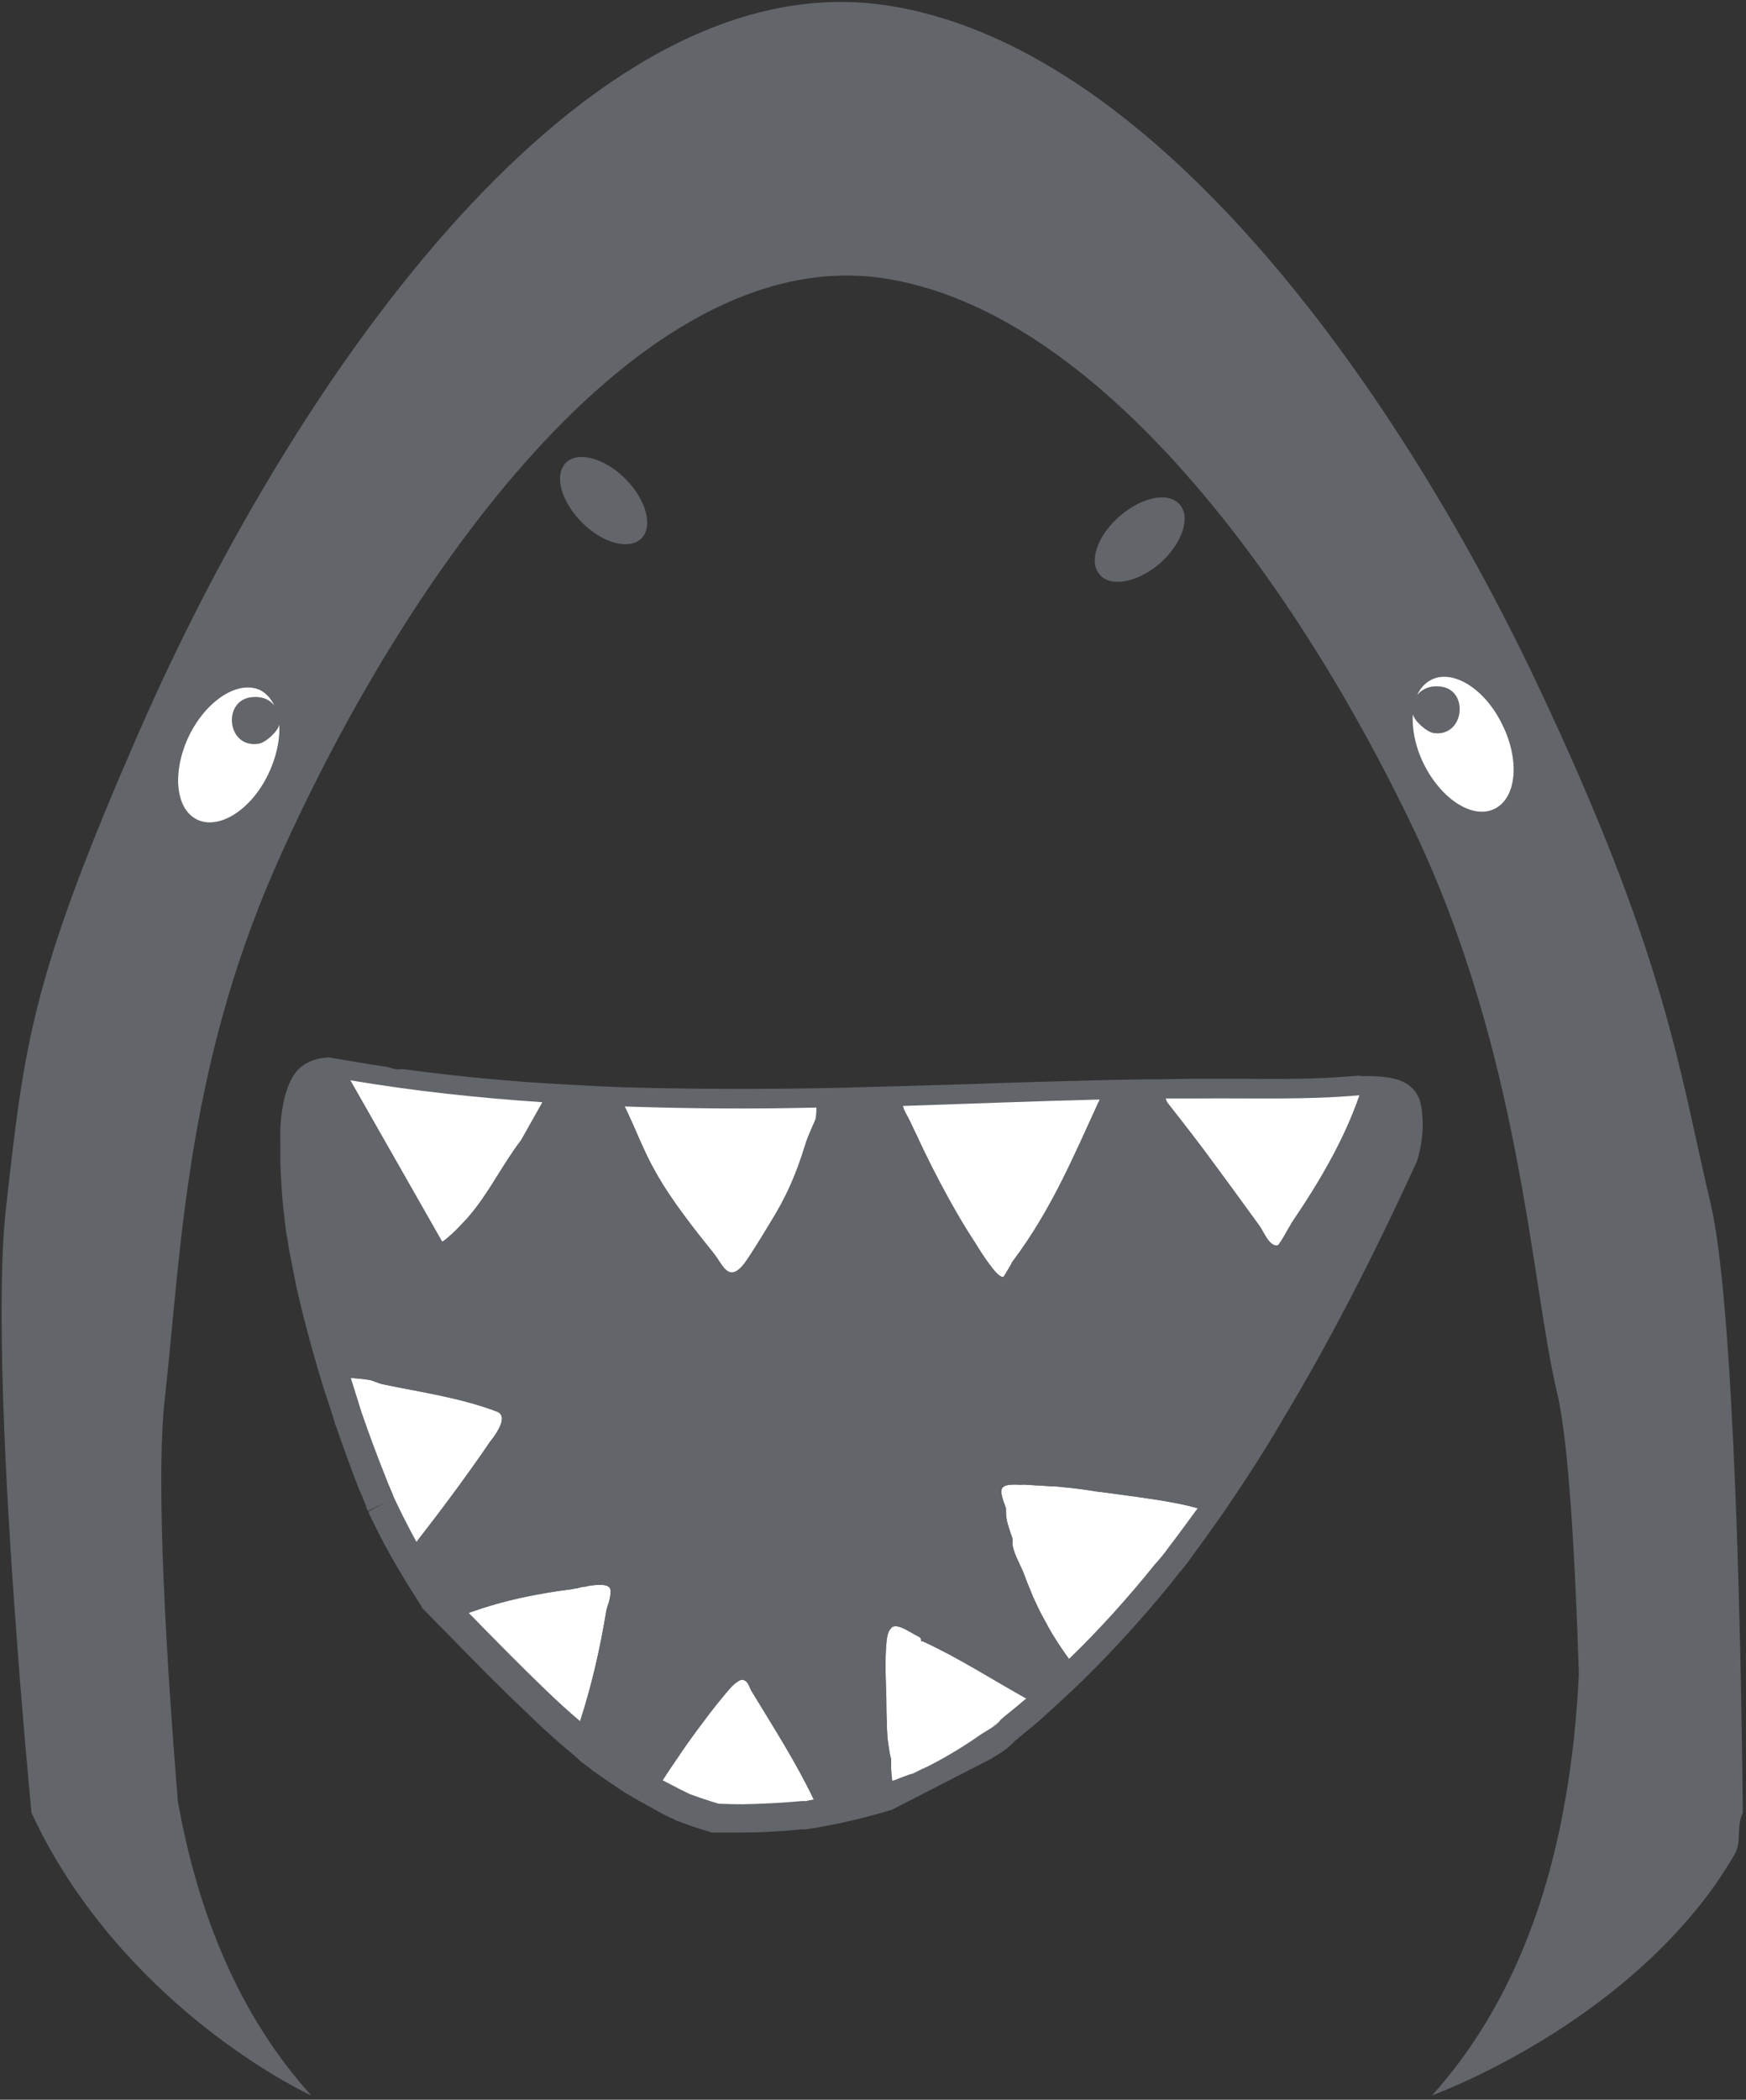
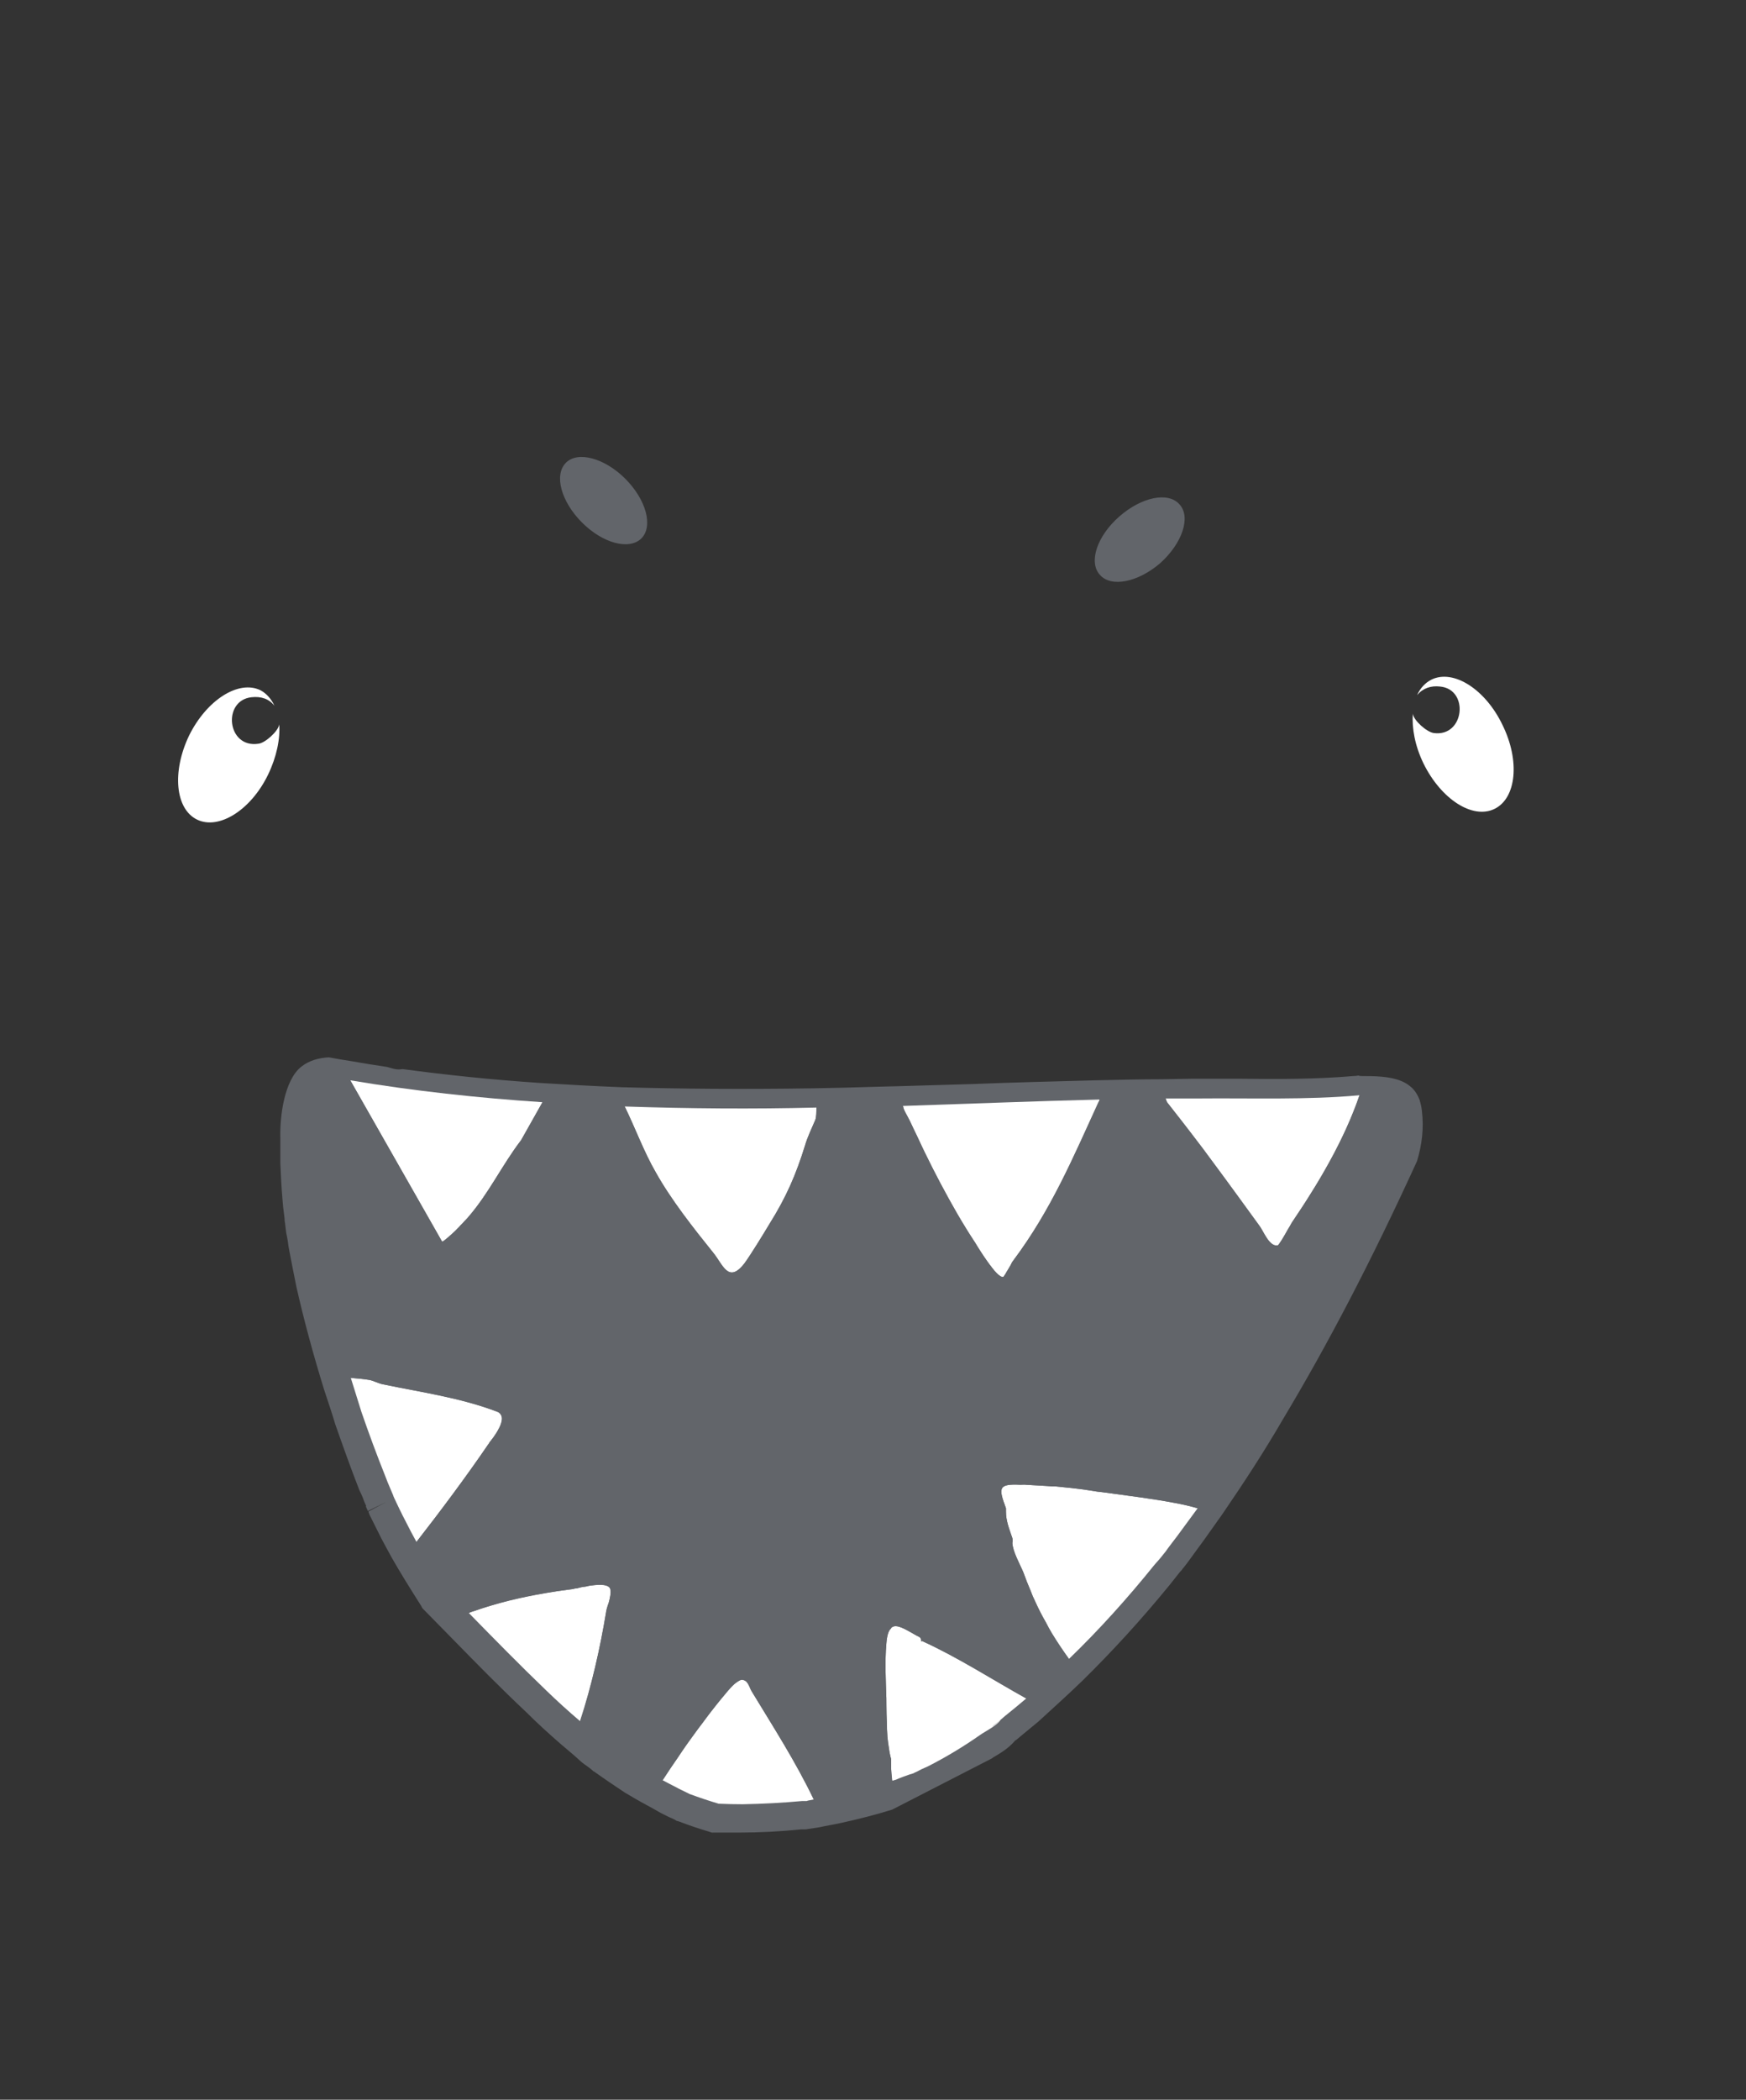
<svg xmlns="http://www.w3.org/2000/svg" version="1.2" viewBox="0 0 327 393" width="327" height="393">
  <rect x="0" y="0" width="327" height="393" fill="#333333" stroke="none" />
  <title>_Path_ (15)</title>
  <style>
		.s0 { fill: #ffffff } 
		.s1 { fill: #62656a } 
	</style>
  <path id="&lt;Path&gt;" class="s0" d="m72.7 280.3q0.1 0.2 0.2 0.4-0.1-0.2-0.2-0.4z" />
  <path id="&lt;Path&gt;" class="s1" d="m266.3 207.9c-0.7-6.3-6.1-6.5-11.4-6.5q-0.3 0-0.5-0.1-0.4 0.1-0.9 0.1c-7 0.6-14.1 0.6-21.7 0.5q-4.1 0-8.3 0l-5.9 0.1c-3.9 0-7.9 0.1-12.4 0.2-7.7 0.2-15.5 0.4-23.1 0.7q-6.8 0.2-13.7 0.4l-4 0.1q-6.1 0.2-12.2 0.3c-13.1 0.2-24.8 0.1-35.6-0.2-5.3-0.2-10.4-0.5-15.4-0.8-9-0.6-17.6-1.5-25.8-2.6q-1 0.2-2.2-0.2-0.3-0.1-0.7-0.2-3.4-0.5-6.8-1.1-2-0.3-4.1-0.7c-1.9 0.1-3.7 0.6-5.1 1.7-3.3 2.5-4.1 9.5-4 13.3q0 0.2 0 0.4 0 2.2 0 4.4c0.1 2.2 0.2 4.5 0.4 6.7q0.1 1.5 0.3 2.9l0.1 0.8c0 0.2 0 0.5 0.1 0.9v0.1c0.1 0.7 0.2 1.9 0.3 2.1l0.2 1.1q0.1 0.9 0.3 1.9c0.4 2 0.8 4.2 1.3 6.6 1.4 6.2 3.1 12.5 5.2 19.3 0.8 2.4 1.5 4.5 2.1 6.5 1.4 4 2.9 8.2 4.5 12.3 0.2 0.4 0.6 1.2 0.9 2.1q0.2 0.5 0.4 0.9h-0.1q0.2 0.5 0.4 0.9l3.5-1.7-3.4 1.8 0.2 0.6q1.1 2.2 2.2 4.4 1 1.9 2 3.7c1.6 2.8 3.4 5.7 5.5 9l0.2 0.4 5.6 5.7c4.5 4.6 9.1 9.3 13.9 13.8 2 2 4.2 4 6.5 6 1.2 1 2.5 2.1 3.7 3.2 0.2 0.2 0.9 0.7 1.6 1.2l0.5 0.4q0.1 0.1 0.2 0.2l0.2 0.1c2.1 1.5 3.9 2.7 5.7 3.9 1.2 0.7 2.5 1.5 4.2 2.4q1.3 0.7 2.5 1.4 0.8 0.4 1.6 0.8 0.5 0.2 1.1 0.5l0.3 0.2 0.4 0.1c2.1 0.8 3.9 1.4 5.6 1.9l0.6 0.2h0.6c1.7 0 3.2 0 4.6 0 3.8 0 7.7-0.2 11.5-0.6q0.2 0 0.5 0h0.4l2.6-0.4c1.3-0.3 2.7-0.5 4-0.8 3.2-0.7 6.4-1.5 9.6-2.5l18.7-9.6q0.2-0.2 0.6-0.4c1.2-0.7 2.6-1.6 3.7-2.9l0.3-0.2c1.4-1.2 2.8-2.3 4.1-3.4 2.6-2.4 5.3-4.8 8.2-7.6 5.6-5.5 11.1-11.5 16.4-18l1.9-2.4 0.3-0.3 0.2-0.3c0.3-0.3 0.7-0.9 1.1-1.4l0.8-1.1q2-2.7 3.9-5.4l0.7-1q0.6-0.8 1.2-1.7c3.7-5.4 7.5-11.2 11.1-17.4 8.4-14 16.5-29.5 25.1-48.3 0.9-3 1.3-6.1 0.9-9.4z" />
  <path id="&lt;Path&gt;" class="s1" d="m217.3 105.4c-4.2 3.6-9.2 4.6-11.3 2.2-2.2-2.4-0.5-7.3 3.6-10.9 4.2-3.7 9.2-4.7 11.3-2.3 2.2 2.4 0.5 7.3-3.6 11z" />
-   <path id="&lt;Path&gt;" class="s1" d="m120.1 100.8c-2.3 2.2-7.2 0.9-11.1-3-3.9-3.9-5.3-8.9-3-11.2 2.2-2.2 7.2-0.9 11.1 3 3.9 3.9 5.3 8.9 3 11.2z" />
+   <path id="&lt;Path&gt;" class="s1" d="m120.1 100.8c-2.3 2.2-7.2 0.9-11.1-3-3.9-3.9-5.3-8.9-3-11.2 2.2-2.2 7.2-0.9 11.1 3 3.9 3.9 5.3 8.9 3 11.2" />
  <path id="&lt;Path&gt;" class="s0" d="m152.9 207.3c0 0.9 0 1.7-0.2 2.3-0.6 1.4-1.5 3.3-1.9 4.7-1.7 5.5-3.5 9.7-6.7 14.8-1.2 2-3.4 5.6-4.7 7.4-3 3.8-4 0.2-5.8-2-3.7-4.6-7.9-9.9-10.8-15.1-2.2-3.8-3.8-8.2-5.8-12.3 12 0.4 23.9 0.5 35.9 0.2z" />
  <path id="&lt;Path&gt;" class="s0" d="m205.9 205.8q0 0.2 0 0.3c-5 10.7-9 20.3-16.1 29.8-0.3 0.4-1.7 3-1.9 3.1-1.2 0.3-4.5-5.2-5.2-6.3-4.7-7.2-8.7-15.1-12.3-22.9-0.4-0.9-1.1-1.8-1.3-2.8 12.3-0.4 24.6-0.9 36.8-1.2z" />
  <path id="&lt;Path&gt;" class="s0" d="m254.6 205c-2.9 8.5-7.7 16.5-12.7 23.9-0.4 0.6-2.2 4.1-2.6 4.2-1.6 0.3-2.7-2.8-3.5-3.8-5.6-7.7-11.1-15.3-17-22.7-0.3-0.3-0.4-0.7-0.5-1q2.9 0 5.9 0c10.3-0.1 20.4 0.3 30.4-0.6z" />
  <path id="&lt;Path&gt;" class="s0" d="m224.3 282.3q-1.9 2.6-3.9 5.3c-0.3 0.4-1.7 2.2-2.1 2.8q0 0 0 0-1 1.3-2.1 2.5c-5 6.2-10.3 12.1-16 17.6q-1.8-2.5-3.2-4.8-0.6-1-1.1-2-1.1-1.9-2-3.9-0.5-1-0.9-2.1-0.7-1.6-1.3-3.3c-0.7-1.7-2-3.9-2.1-5.6q0.1-0.5 0-0.9c-0.6-1.8-1.2-3.2-1.2-5q0-0.3 0-0.6c-1.4-3.8-1.5-4.6 2.7-4.4 0.1 0 0.5 0 1 0 1.4 0.1 3.8 0.2 4.9 0.3q0.3 0 0.6 0c2.1 0.2 4.1 0.4 6.1 0.7q1.7 0.3 3.6 0.5c4.3 0.6 8.5 1.1 12.7 1.9q2.2 0.4 4.3 1z" />
  <path id="&lt;Path&gt;" class="s0" d="m185.8 323.2c0.2-0.1 1.4-1.1 1.6-1.3-0.7 1.1-2.8 2.1-3.8 2.8q-4.7 3.3-9.8 5.9-1.2 0.5-2.3 1.1-0.1 0-0.4 0.2c-0.8 0.2-2.9 1-3.3 1.2q-0.4 0.1-0.7 0.2-0.1-1.1-0.2-2.2 0-0.9 0-1.8c-1-3.7-0.8-7.6-0.9-11.4-0.1-3.4-0.3-6.8 0-10.3 0.4-4.8 2.4-3.3 5.6-1.5 0.5 0.3 1 0.3 0.9 1.1 0.1 0 0.3-0.1 0.3 0 6.6 3 13.1 7.2 19.4 10.7q-2 1.7-4 3.3-0.9 0.8-1.8 1.5c-0.4 0.3-0.6 0.5-0.6 0.5z" />
  <path id="&lt;Path&gt;" class="s0" d="m152.4 336.8q-0.5 0.1-1 0.2-0.1 0-0.3 0.1c-0.3 0-0.6 0-0.9 0q-5.5 0.5-11.1 0.6-2.2 0-4.5-0.1-2.7-0.8-5.4-1.8c0 0-0.1 0-0.2-0.1-0.8-0.4-1.7-0.8-2.6-1.3q-1.2-0.6-2.3-1.2c3.8-5.8 7.8-11.5 12.2-16.7 0.5-0.6 2-2.2 2.7-2.1 1.2 0.1 1.3 1.5 1.8 2.2 4 6.6 8.2 13.1 11.6 20.2z" />
  <path id="&lt;Path&gt;" class="s0" d="m113.5 301.8c-1.1 6.7-2.7 13.7-4.8 20.4q-3.3-2.8-6.4-5.8c-4.9-4.7-9.7-9.6-14.5-14.5q0.4-0.2 0.8-0.3c6.2-2.2 11.8-3.3 18.1-4.1 1.5-0.2 6.6-1.7 7.5-0.3 0.6 0.9-0.5 3.5-0.7 4.6z" />
  <path id="&lt;Path&gt;" class="s0" d="m73.3 279.4q0.1 0.2 0.3 0.5-0.1-0.2-0.3-0.5z" />
  <path id="&lt;Path&gt;" class="s0" d="m91.4 270.4c-4.1 6-8.8 12.3-13.4 18.2q-1-1.8-1.9-3.6c-0.9-1.7-1.7-3.4-2.5-5.1q0.1 0.3 0.2 0.4c0-0.1-1.3-3-1.6-3.9q-2.4-6-4.5-12.1-1-3.2-2-6.4c1.2 0.1 2.4 0.2 3.6 0.4 0.8 0.2 1.5 0.6 2.4 0.8 7.2 1.5 14.6 2.5 21.6 5.2 2.1 1.2-0.9 4.6-1.9 6.1z" />
  <path id="&lt;Path&gt;" class="s0" d="m101.6 206.3l-4 7.1c-3.6 4.7-6 9.9-9.9 14.4-0.6 0.7-4.4 4.7-4.9 4.6l-17.2-30.2c11.9 2 23.9 3.3 36 4.1z" />
  <path id="&lt;Path&gt;" class="s1" d="m265.9 206c-8.6 19.3-17.9 38.3-28.8 56.5q-5.2 8.7-11 17.1-0.9 1.4-1.8 2.7-2.1-0.6-4.3-1c-4.2-0.8-8.4-1.3-12.7-1.9q-1.9-0.2-3.6-0.5c-2-0.3-4-0.5-6.1-0.7q-0.3 0-0.6 0c-1.1-0.1-3.5-0.2-4.9-0.3-0.2-0.1-0.6 0-1 0-4.2-0.2-4.1 0.6-2.7 4.4q0 0.3 0 0.6c0 1.8 0.6 3.2 1.2 5q0.1 0.4 0 0.9c0.1 1.7 1.4 3.9 2.1 5.6q0.6 1.7 1.3 3.3 0.4 1.1 0.9 2.1 0.9 2 2 3.9 0.5 1 1.1 2 1.4 2.3 3.2 4.8-3.9 3.8-8 7.4c-6.3-3.5-12.8-7.7-19.4-10.7 0-0.1-0.2 0-0.3 0 0.1-0.8-0.4-0.8-0.9-1.1-2.1-1.2-3.7-2.2-4.6-1.5q-0.1 0.1-0.1 0.2c-0.5 0.4-0.8 1.3-0.9 2.9-0.3 3.4-0.1 6.8 0 10.2q0 0.7 0 1.4 0 1.5 0.1 2.9 0 1.4 0.1 2.9 0.1 1 0.3 2.1 0.1 1 0.4 2.1 0 0.7 0 1.4v0.5q0 0.7 0.1 1.6 0 0.2 0.1 0.5-4.9 1.6-9.9 2.7c-1.6 0.3-3.2 0.6-4.8 0.8-3.4-7.1-7.6-13.6-11.6-20.2-0.3-0.5-0.5-1.3-1-1.8q0-0.1-0.1-0.1-0.2-0.2-0.7-0.3c-0.4 0-0.9 0.4-1.5 0.8q-0.2 0.2-0.4 0.4c-0.3 0.3-0.6 0.7-0.8 0.9q-2.5 2.9-4.8 6.1-0.8 1-1.5 2-1.6 2.1-3 4.3-1.5 2.1-2.9 4.3-2.1-1.2-4-2.4-2.8-1.7-5.5-3.7-0.1-0.1-0.3-0.2c-0.6-0.5-1.7-1.3-1.9-1.5q-1.9-1.6-3.8-3.2c2.2-6.7 3.8-13.7 4.9-20.4q0-0.2 0.1-0.6 0.1-0.3 0.2-0.7 0.1-0.3 0.2-0.5 0.1-0.4 0.2-0.8 0 0 0-0.1c0.2-0.8 0.2-1.5 0-1.9q-0.1-0.1-0.1-0.1c-0.6-0.6-2.1-0.5-3.7-0.3q-0.4 0.1-0.8 0.2-0.4 0-0.8 0.1-0.4 0.1-0.7 0.2-0.4 0-0.7 0.1 0 0 0 0-0.4 0.1-0.7 0.1-2.4 0.3-4.6 0.7c-4.6 0.8-8.9 1.8-13.5 3.4q-0.4 0.1-0.8 0.3-2.3-2.3-4.5-4.6c-1.9-2.9-3.6-5.7-5.3-8.7 4.6-5.9 9.3-12.2 13.4-18.2q0.2-0.2 0.3-0.5 0.1-0.1 0.2-0.2 0.2-0.3 0.5-0.6 0.1-0.1 0.2-0.3 0.2-0.3 0.4-0.6 0.1-0.2 0.2-0.4c0.2-0.4 0.5-0.9 0.6-1.3 0.3-0.9 0.3-1.7-0.5-2.2-7-2.7-14.4-3.7-21.6-5.2-0.9-0.2-1.6-0.6-2.4-0.8-1.2-0.2-2.4-0.3-3.6-0.4-2-6.2-3.8-12.5-5.2-18.9q-0.7-3.2-1.2-6.4-0.3-1.4-0.5-2.8c-0.1-0.2-0.2-1.5-0.4-2.2 0-0.3 0-0.6 0-0.7q-0.2-1.8-0.4-3.7-0.2-3.2-0.3-6.5-0.2-6.4 0.3-12.9 0.1-1 0.2-1.9 0-0.2 0-0.5 0.1-0.1 0.1-0.3 0-0.1 0-0.2 3.7 0.7 7.3 1.3l17.2 30.2c0.1 0 0.5-0.3 1.1-0.8q0.3-0.3 0.7-0.6 0.3-0.3 0.7-0.6l0.2-0.2q0.1-0.2 0.4-0.4 0.2-0.2 0.3-0.4 0.2-0.2 0.4-0.4c0.5-0.6 1-1 1.1-1.2 3.9-4.5 6.3-9.7 9.9-14.4l4-7.1q7.7 0.5 15.4 0.8c2 4.1 3.6 8.5 5.8 12.3 2.9 5.2 7.1 10.5 10.8 15.1 1.8 2.2 2.8 5.8 5.8 2 1.3-1.8 3.5-5.4 4.7-7.4 3.2-5.1 5-9.3 6.7-14.8 0.4-1.4 1.3-3.3 1.9-4.7 0.2-0.6 0.2-1.4 0.2-2.2q6.2-0.2 12.3-0.3 2-0.1 3.9-0.1 0.1 0.2 0.1 0.4 0.1 0.3 0.3 0.7c0.3 0.6 0.6 1.1 0.9 1.7q0.7 1.5 1.4 2.9c1.8 4 3.8 7.9 5.9 11.7q2.3 4.3 5 8.3c0.3 0.6 1.4 2.3 2.5 3.8q0.2 0.3 0.4 0.5 0.1 0.2 0.2 0.3 0.2 0.2 0.4 0.5c0.7 0.8 1.3 1.3 1.7 1.2q0.1 0 0.1-0.1 0.1-0.2 0.3-0.4c0.1-0.3 0.4-0.7 0.7-1.2q0.1-0.2 0.3-0.5 0.1-0.3 0.2-0.5 0.2-0.3 0.3-0.4c7.1-9.5 11.1-19.1 16-29.8q0.1 0 0.1-0.1 0-0.1 0-0.1 6.2-0.2 12.4-0.3c0.1 0.3 0.2 0.7 0.5 1q3.3 4.2 6.5 8.4 2.1 2.9 4.2 5.7 3.1 4.3 6.3 8.7c0.8 0.9 1.8 4 3.5 3.7 0.2-0.1 1.2-1.7 1.9-3q0.2-0.3 0.4-0.6 0.2-0.4 0.3-0.6 1.4-2.1 2.8-4.2 0.9-1.5 1.8-2.9c3.2-5.3 6.1-10.9 8.1-16.7q4.9-0.5 9.8-1.5 0.9 0.9 1.5 2.4z" />
-   <path id="&lt;Compound Path&gt;" fill-rule="evenodd" class="s1" d="m326.4 339.3c-1.3 2.7-0.1 5.4-1.6 7.9-2.3 3.9-4.8 7.5-7.6 10.8-19.4 23.4-48.5 34-49 34.2 13.5-15 21.3-34.3 24.9-55.1 1.4-7.8 2.2-15.7 2.6-23.8-0.7-21.7-1.9-43.6-4.1-52.7-4.9-20.6-6.7-62.9-26.7-105.1-22-46.3-59.3-97.8-100-103.5-45.5-6.2-89.6 56.4-113.5 110.7-16.8 38.4-17.6 73.3-20.5 98.7-1.9 16.2 0.5 52.1 2.4 75.7 3.7 20.8 11.4 40.1 25 55.1-0.7-0.3-30.2-14-48.3-45q-2.2-3.8-4.1-7.9c-0.7-7.4-1.8-19.4-2.8-33.2-2.1-27.8-3.9-62.7-2-79.8 3.5-31 4.6-42.9 25.2-89.9 29.2-66.5 83.2-143.2 139-135.5 49.8 6.9 95.4 69.9 122.4 126.7 24.5 51.7 26.7 72.5 32.7 97.8 4.4 18.8 5.7 82.3 6 113.9zm-274.1-203.8q0 0.1 0 0.1c-0.2 1.3-2.7 3.5-3.9 3.6-5.9 0.9-6.8-8.1-1.3-8.7 1.8-0.2 3.3 0.3 4.3 1.6-0.6-1.3-1.5-2.3-2.6-2.9-4.1-2-10.1 1.8-13.4 8.5-3.2 6.7-2.6 13.7 1.5 15.7 4.1 2 10.1-1.8 13.3-8.4 1.6-3.3 2.3-6.7 2.1-9.5zm229.1 0.2c-3.2-6.7-9.2-10.5-13.3-8.5-1.2 0.6-2.1 1.6-2.7 2.9 1.1-1.3 2.6-1.8 4.3-1.6 5.5 0.5 4.6 9.5-1.2 8.7-1.3-0.2-3.7-2.3-3.9-3.6q0-0.1 0-0.1c-0.2 2.8 0.4 6.1 2 9.4 3.3 6.7 9.2 10.5 13.3 8.5 4.1-2 4.8-9 1.5-15.7z" />
  <path id="&lt;Path&gt;" class="s0" d="m279.9 151.4c-4.1 2-10-1.8-13.3-8.5-1.6-3.3-2.2-6.6-2-9.4q0 0 0 0.1c0.2 1.3 2.6 3.4 3.9 3.6 5.8 0.8 6.7-8.2 1.2-8.7-1.7-0.2-3.2 0.3-4.3 1.6 0.6-1.3 1.5-2.3 2.7-2.9 4.1-2 10.1 1.8 13.3 8.5 3.3 6.7 2.6 13.7-1.5 15.7z" />
  <path id="&lt;Path&gt;" class="s0" d="m50.2 145c-3.2 6.6-9.2 10.4-13.3 8.4-4.1-2-4.7-9-1.5-15.7 3.3-6.7 9.3-10.5 13.4-8.5 1.1 0.6 2 1.6 2.6 2.9-1-1.3-2.5-1.8-4.3-1.6-5.5 0.6-4.6 9.6 1.3 8.7 1.2-0.1 3.7-2.3 3.9-3.6q0 0 0-0.1c0.2 2.8-0.5 6.2-2.1 9.5z" />
</svg>